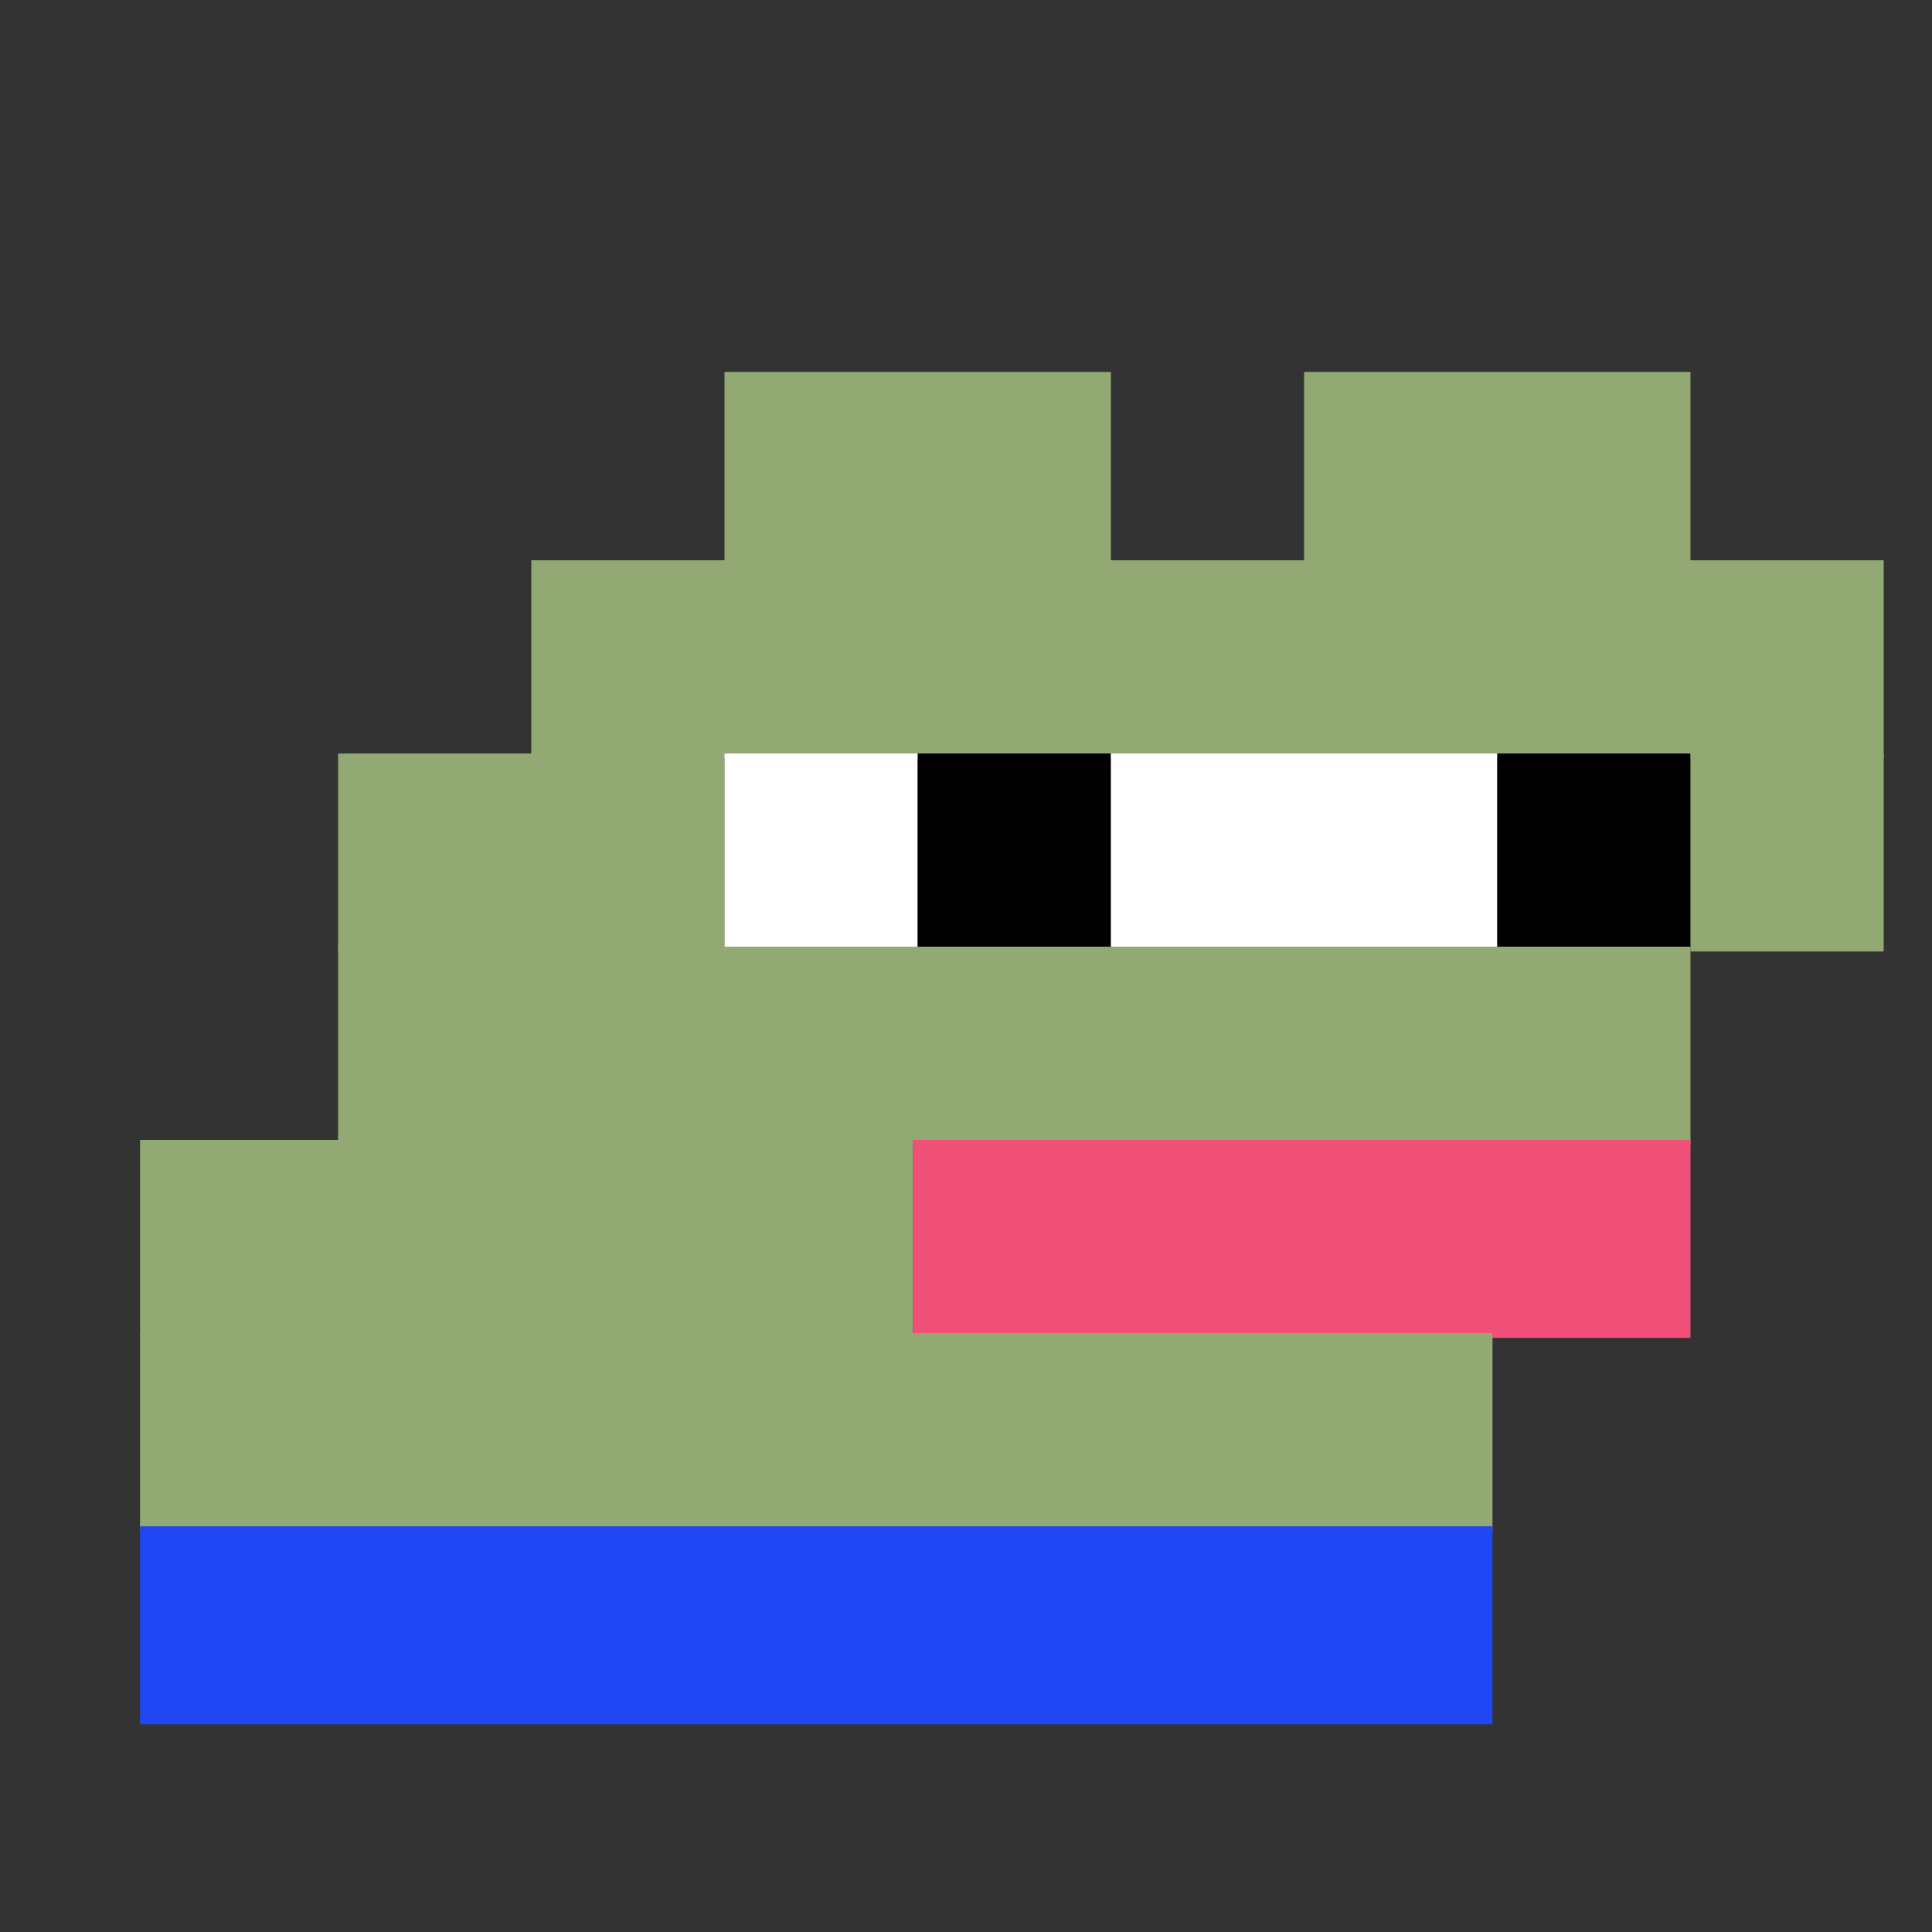
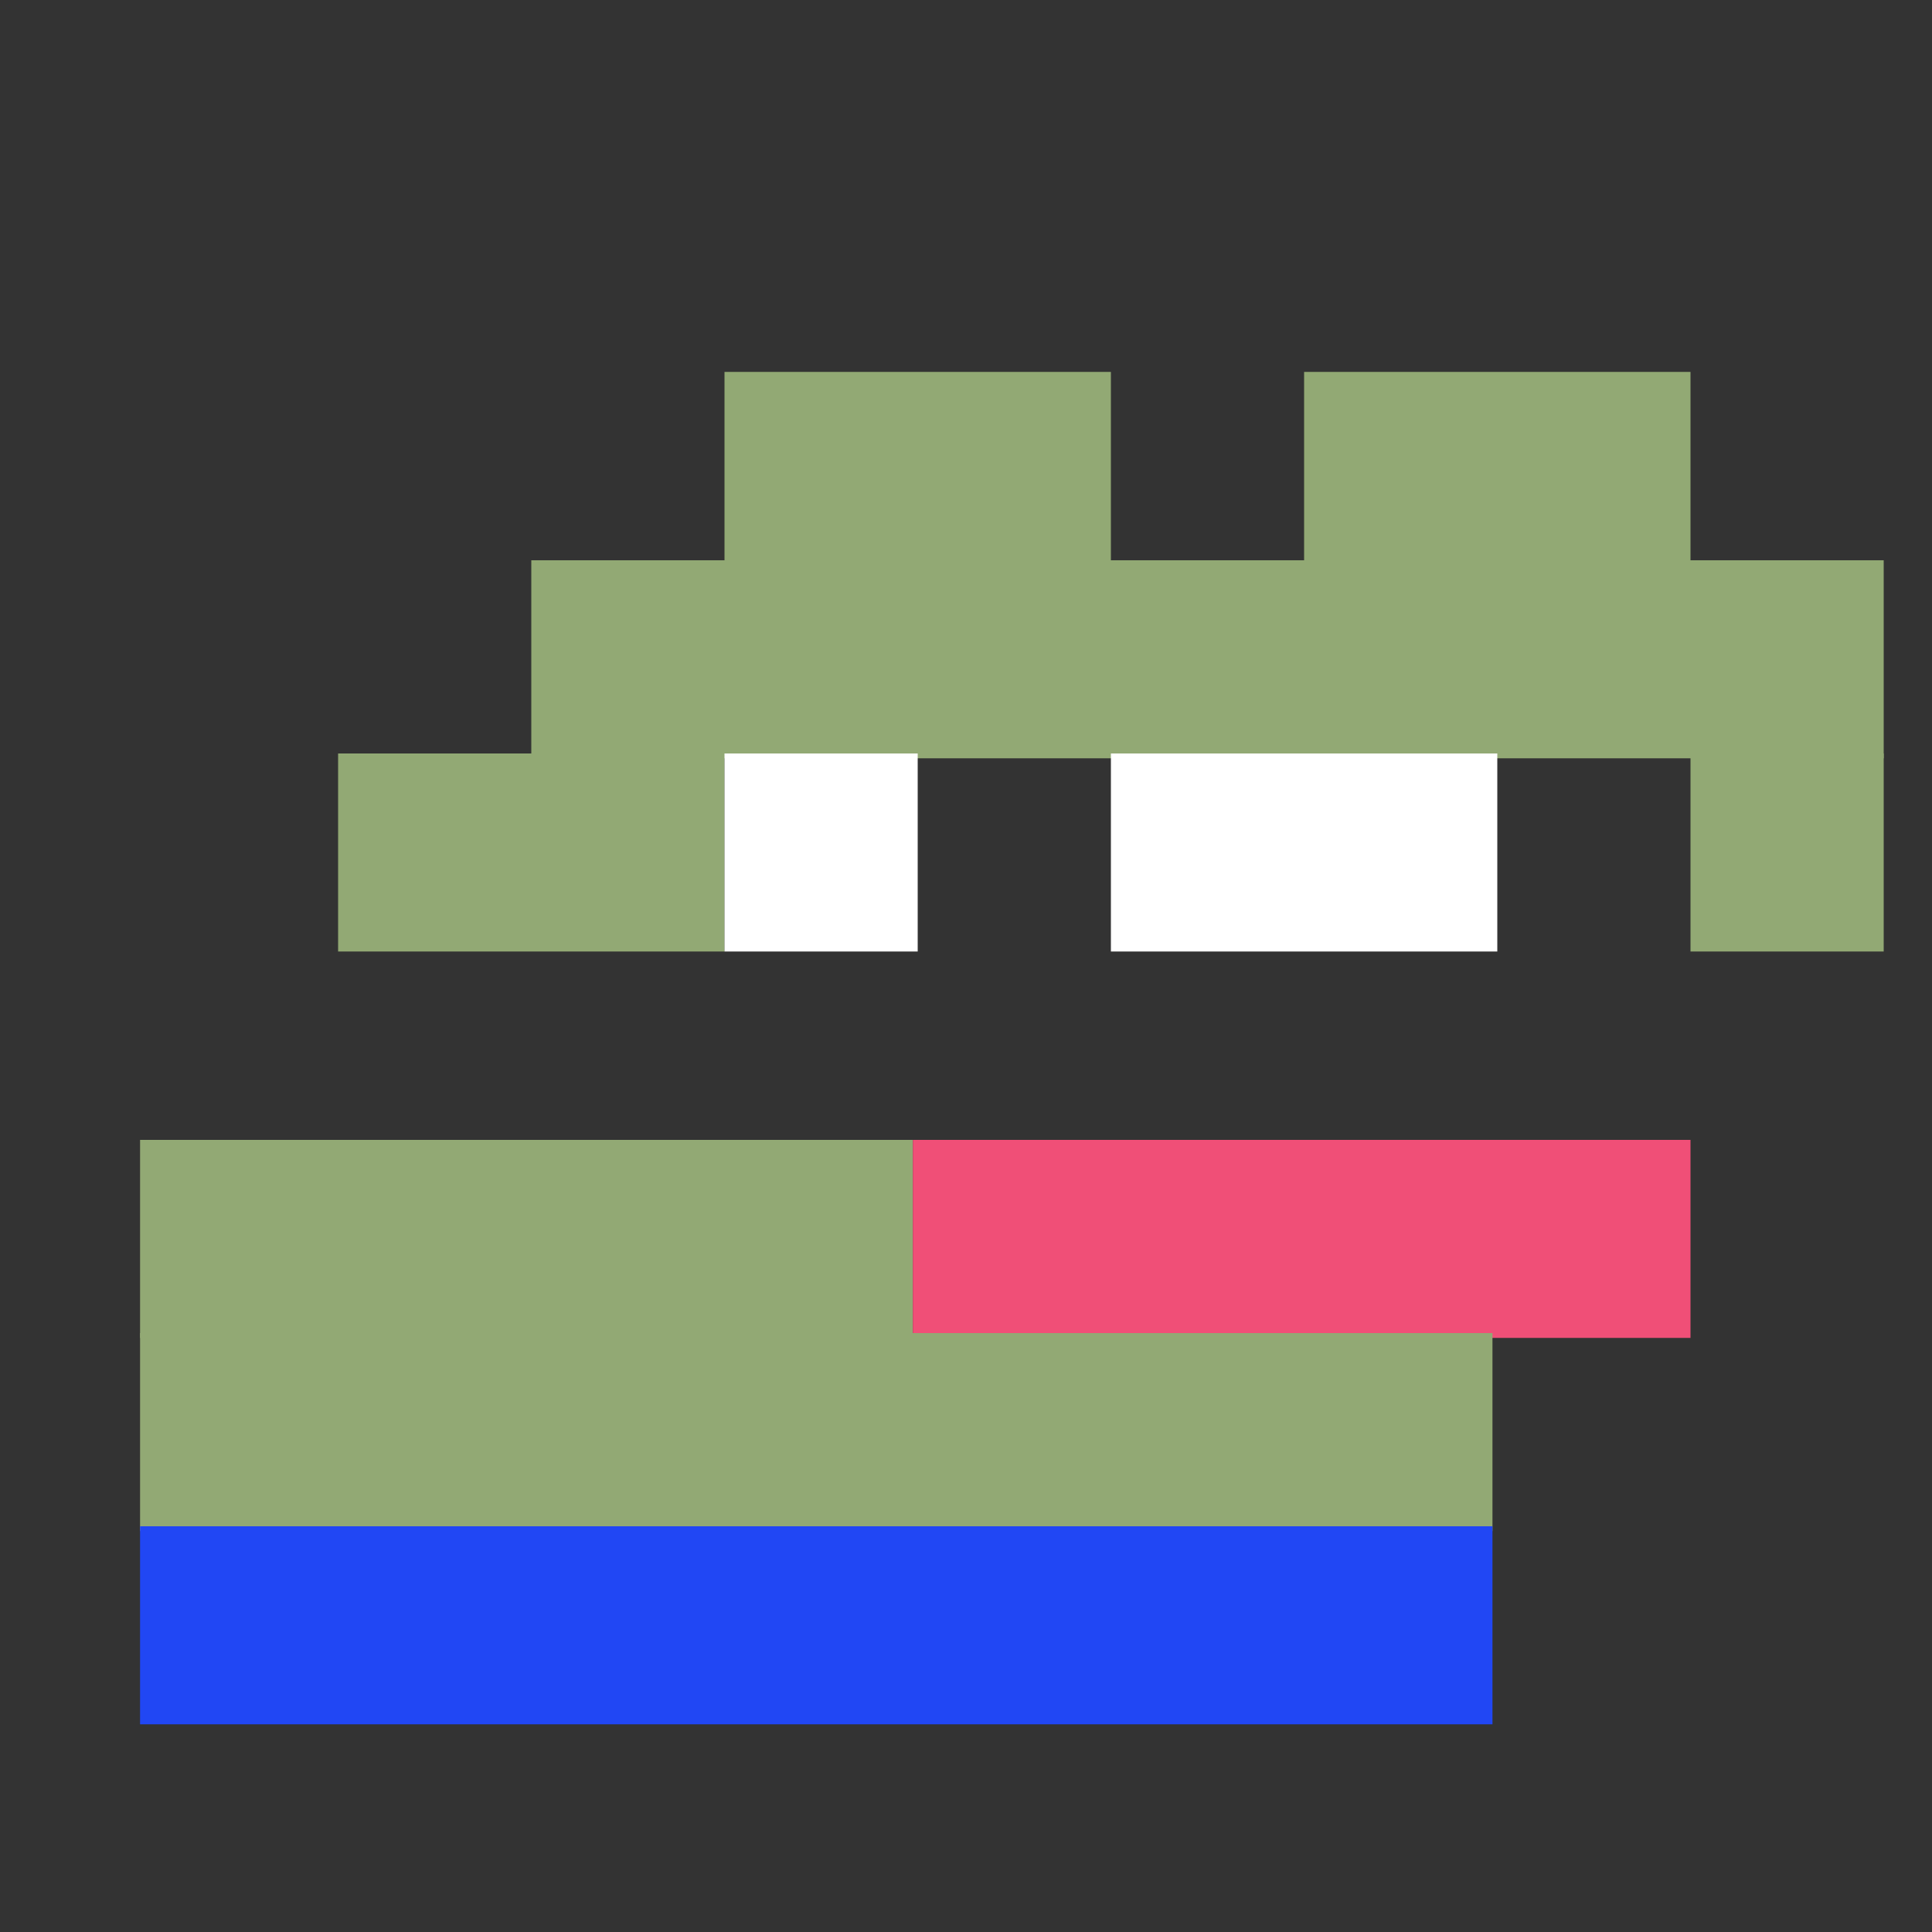
<svg xmlns="http://www.w3.org/2000/svg" width="400" height="400" viewBox="0 0 400 400" fill="none">
  <rect x="0" y="0" width="400" height="400" fill="#333333" stroke="none" />
  <rect width="80" height="40" x="150" y="77" fill="#92a974" />
  <rect width="80" height="40" x="270" y="77" fill="#92a974" />
  <rect width="280" height="41" x="110" y="116" fill="#92a974" />
  <rect width="80" height="41" x="70" y="156" fill="#92a974" />
  <rect width="40" height="41" x="150" y="156" fill="#ffffff" />
-   <rect width="40" height="41" x="190" y="156" fill="#000000" />
  <rect width="80" height="41" x="230" y="156" fill="#ffffff" />
-   <rect width="40" height="41" x="310" y="156" fill="#000000" />
  <rect width="40" height="41" x="350" y="156" fill="#92a974" />
-   <rect width="280" height="41" x="70" y="196" fill="#92a974" />
  <rect width="160" height="41" x="29" y="236" fill="#92a974" />
  <rect width="161" height="41" x="189" y="236" fill="#f04f77" />
  <rect width="280" height="41" x="29" y="276" fill="#92a974" />
  <rect width="280" height="41" x="29" y="316" fill="#2147F4" />
</svg>